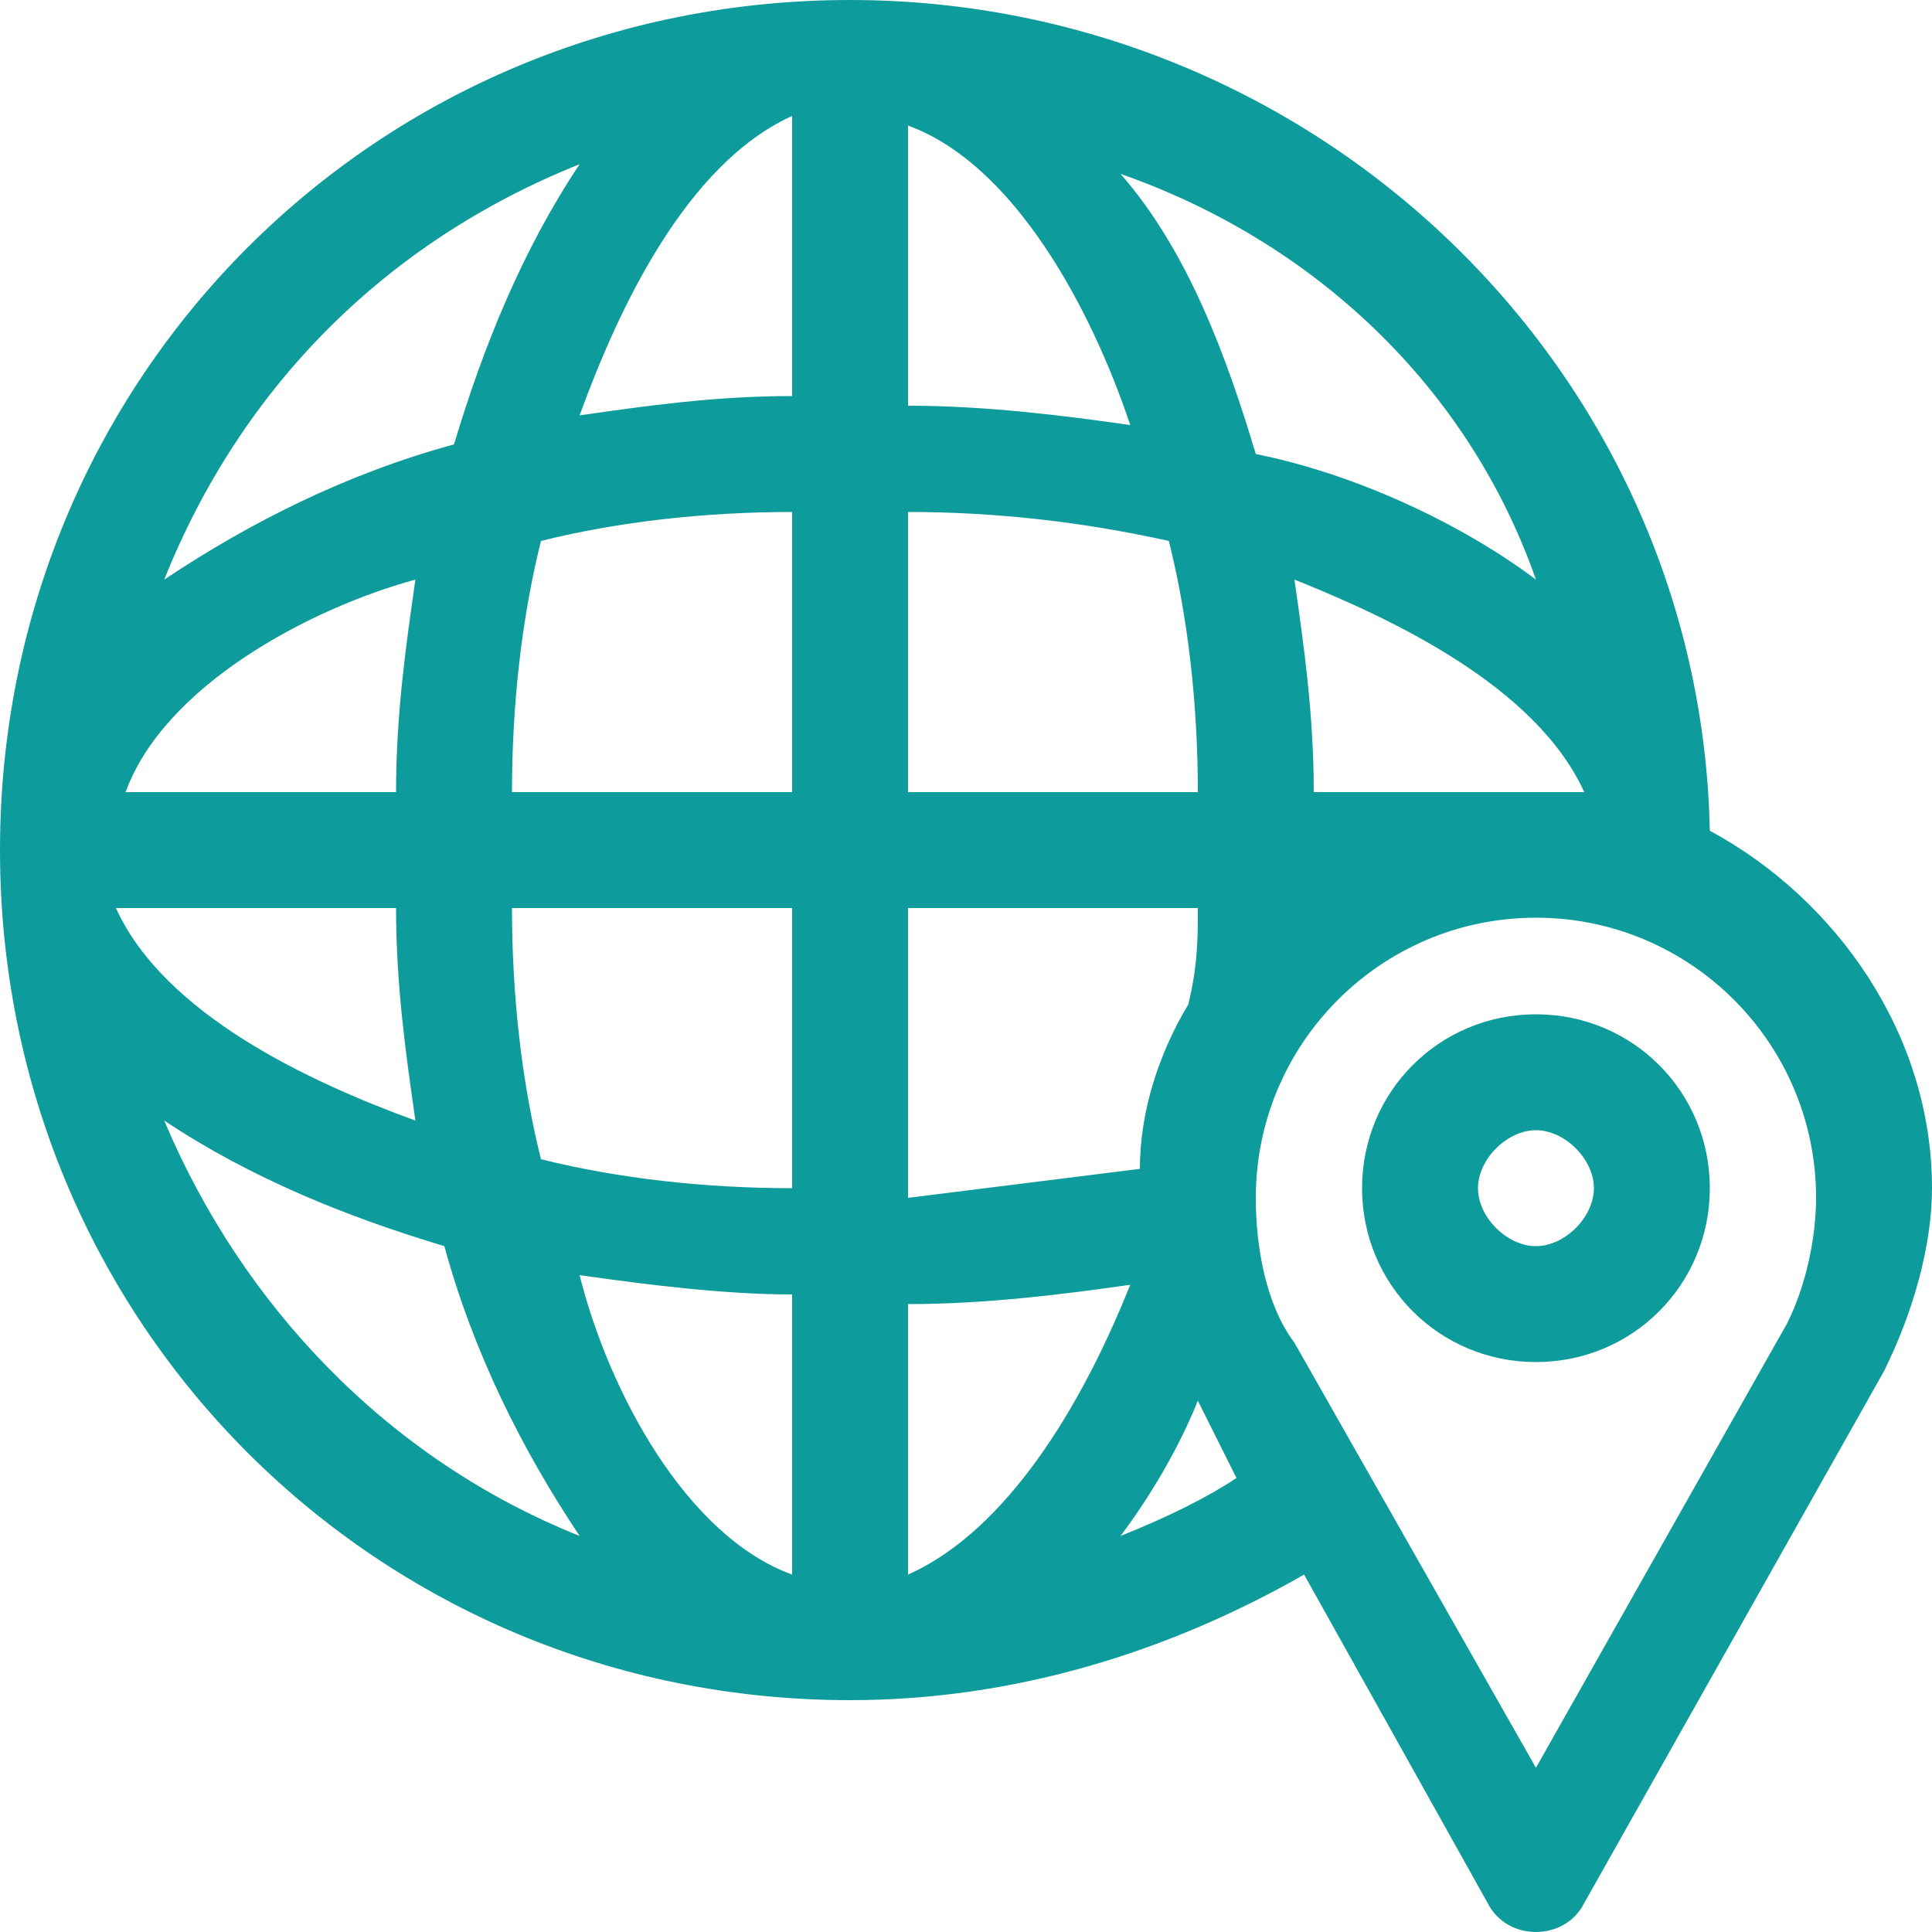
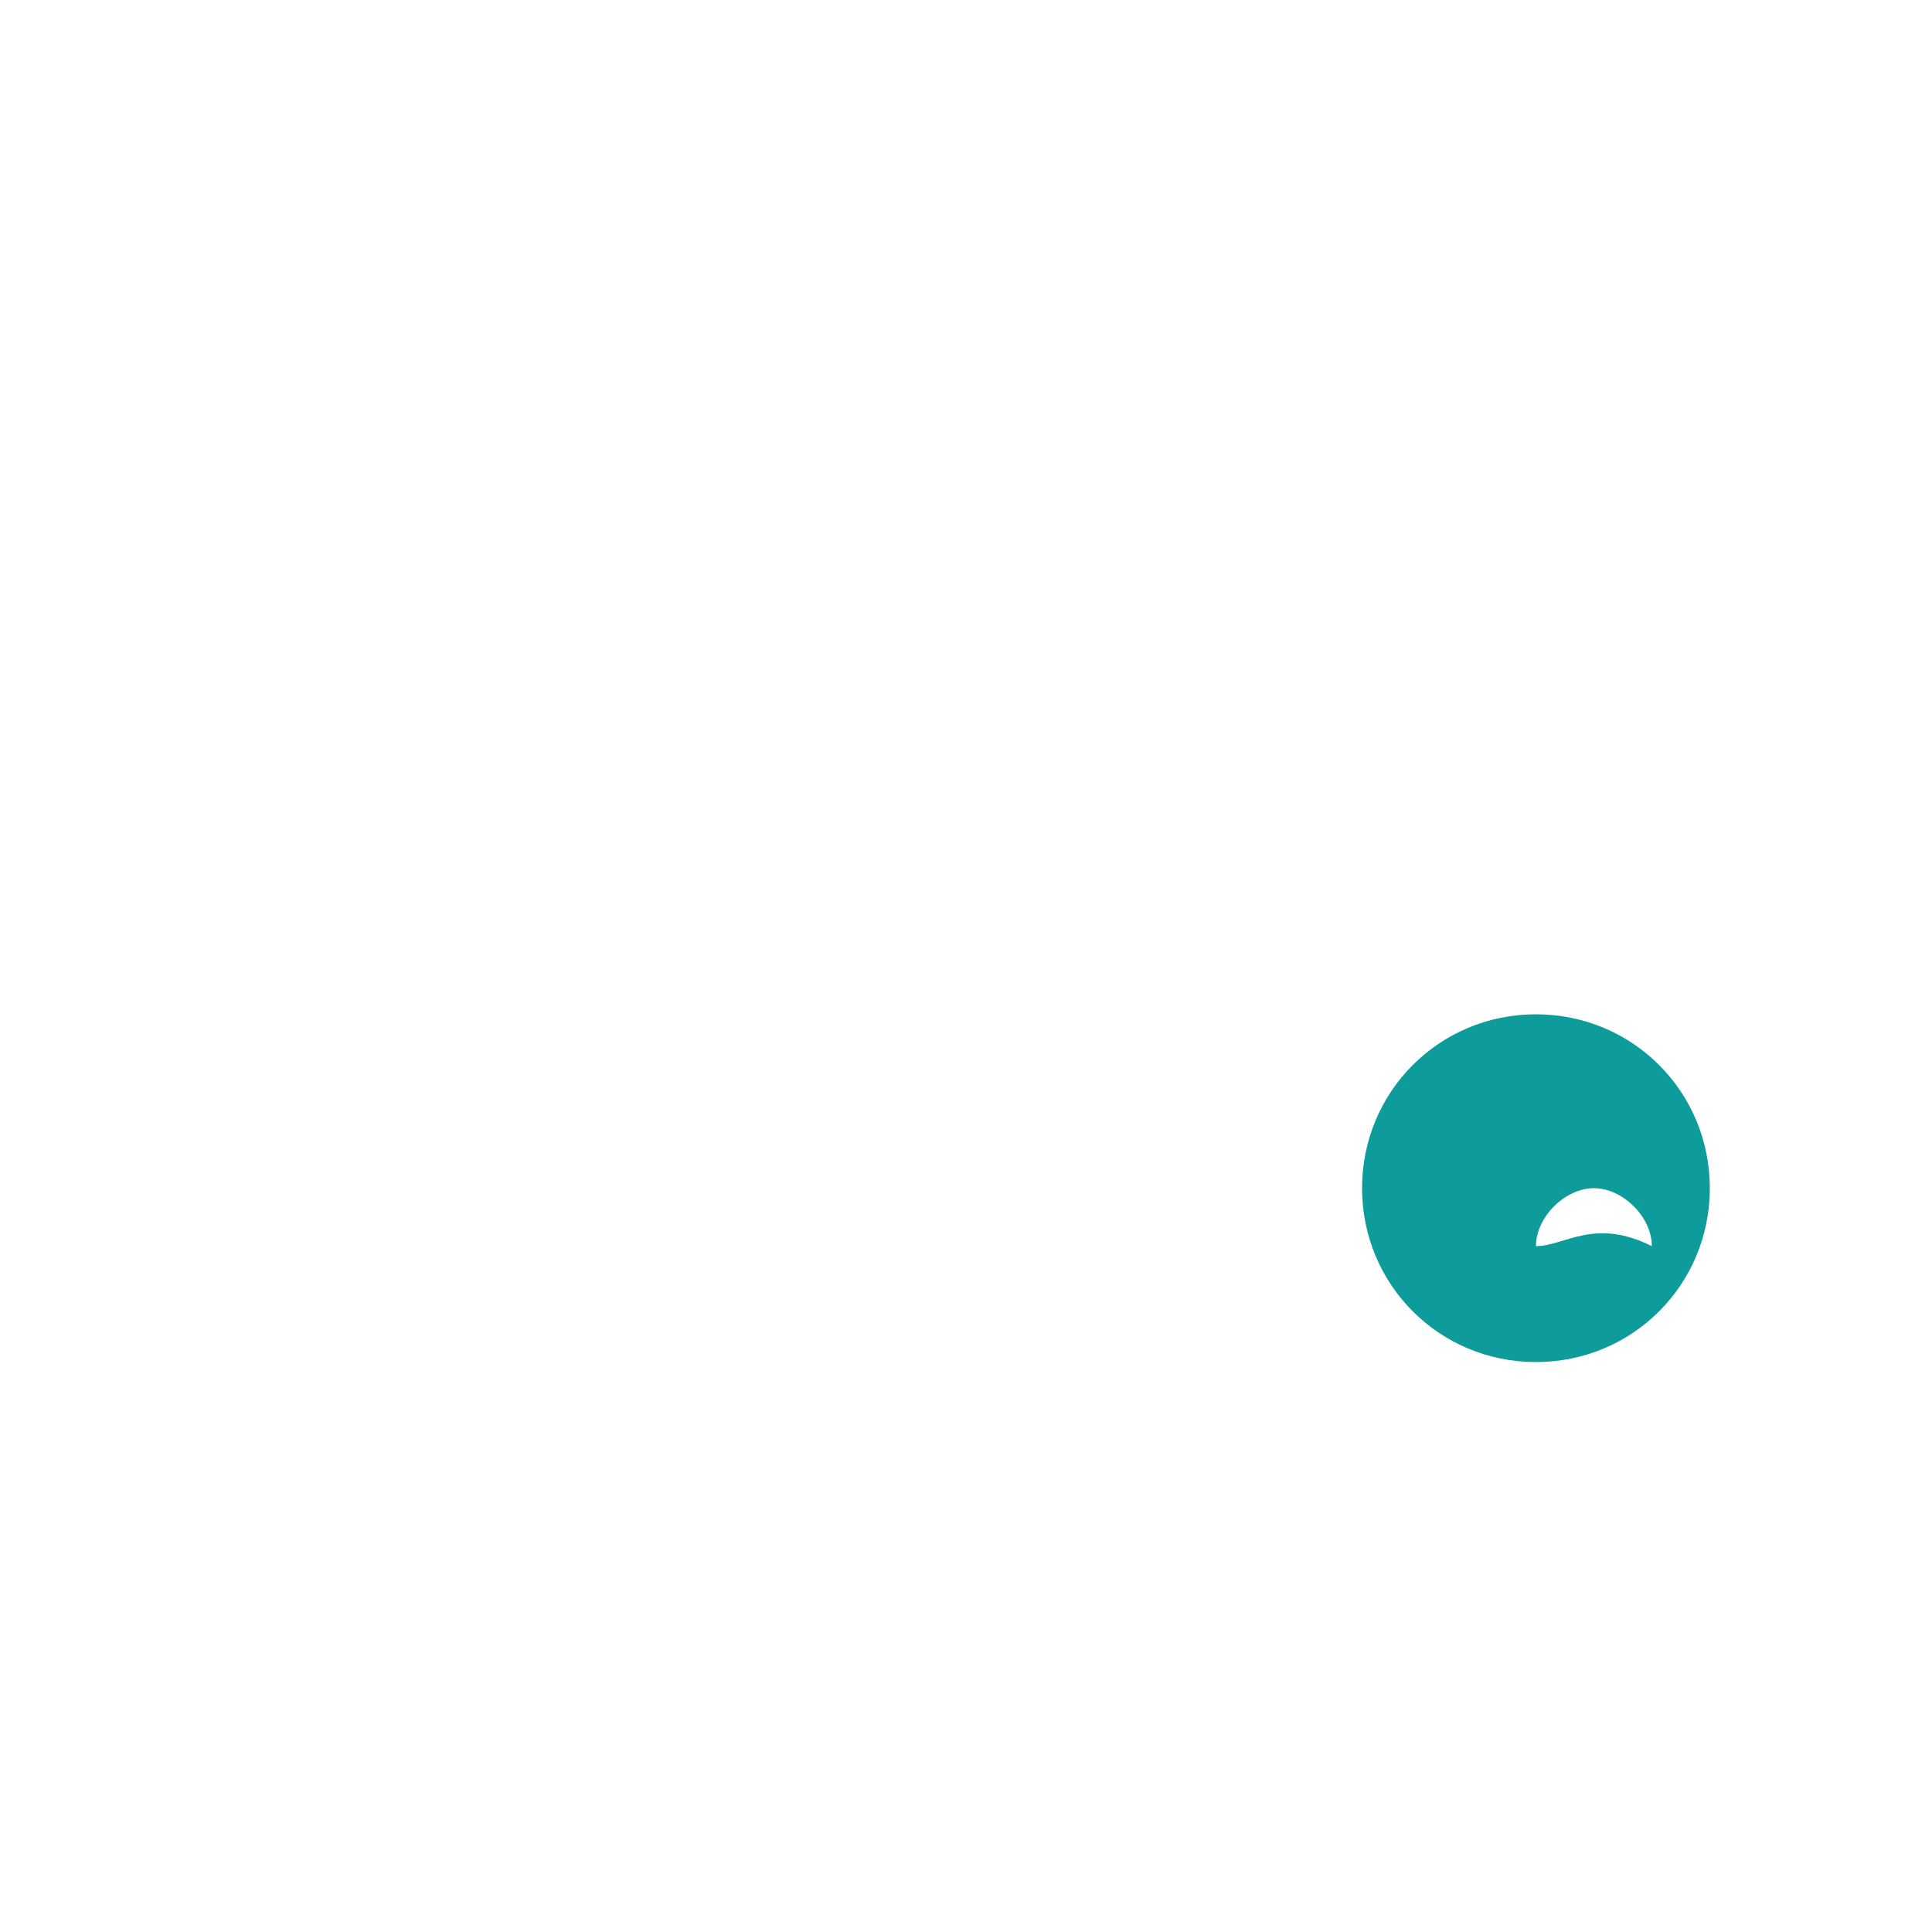
<svg xmlns="http://www.w3.org/2000/svg" version="1.1" id="Layer_1" x="0px" y="0px" viewBox="0 0 20 20" style="enable-background:new 0 0 20 20;" xml:space="preserve">
  <style type="text/css">
	.st0{fill:#0e9b9b;}
</style>
  <g>
-     <path class="st0" d="M17.7,8.6C17.6,3.8,13.6,0,8.8,0C3.9,0,0,3.9,0,8.8c0,4.9,3.9,8.8,8.8,8.8c1.7,0,3.3-0.5,4.7-1.3l1.9,3.4   c0.2,0.4,0.8,0.4,1,0l3.1-5.5c0,0,0,0,0,0c0.3-0.6,0.5-1.3,0.5-1.9C20,10.7,19,9.3,17.7,8.6z M6,1.7c-0.6,0.9-1,1.9-1.3,2.9   C3.6,4.9,2.6,5.4,1.7,6C2.5,4,4,2.5,6,1.7z M4.3,6C4.2,6.7,4.1,7.4,4.1,8.2H1.3C1.7,7.1,3.2,6.3,4.3,6z M4.1,9.4   c0,0.8,0.1,1.5,0.2,2.2c-1.1-0.4-2.6-1.1-3.1-2.2H4.1z M1.7,11.6c0.9,0.6,1.9,1,2.9,1.3C4.9,14,5.4,15,6,15.9   C4,15.1,2.5,13.5,1.7,11.6z M8.2,16.3c-1.1-0.4-1.9-1.9-2.2-3.1c0.7,0.1,1.5,0.2,2.2,0.2V16.3z M8.2,12.3c-0.9,0-1.8-0.1-2.6-0.3   c-0.2-0.8-0.3-1.7-0.3-2.6h2.9V12.3z M8.2,8.2H5.3c0-0.9,0.1-1.8,0.3-2.6c0.8-0.2,1.7-0.3,2.6-0.3V8.2z M8.2,4.1   C7.4,4.1,6.7,4.2,6,4.3c0.4-1.1,1.1-2.6,2.2-3.1V4.1z M15.9,6C15.1,5.4,14,4.9,13,4.7c-0.3-1-0.7-2.1-1.4-2.9   C13.6,2.5,15.2,4,15.9,6z M16.4,8.2h-2.8c0-0.8-0.1-1.5-0.2-2.2C14.4,6.4,15.9,7.1,16.4,8.2z M9.4,1.3c1.1,0.4,1.9,1.9,2.3,3.1   c-0.7-0.1-1.5-0.2-2.3-0.2V1.3z M9.4,5.3c0.9,0,1.8,0.1,2.7,0.3c0.2,0.8,0.3,1.7,0.3,2.6h-3V5.3z M12.4,9.4c0,0.3,0,0.6-0.1,1   c-0.3,0.5-0.5,1.1-0.5,1.7c-0.8,0.1-1.6,0.2-2.4,0.3V9.4H12.4z M9.4,16.3v-2.8c0.8,0,1.6-0.1,2.3-0.2C11.1,14.8,10.3,15.9,9.4,16.3   z M11.6,15.9c0.3-0.4,0.6-0.9,0.8-1.4l0.4,0.8C12.5,15.5,12.1,15.7,11.6,15.9z M18.5,13.7l-2.6,4.6l-2.5-4.4c0,0,0,0,0,0   c-0.3-0.4-0.4-1-0.4-1.5c0-1.6,1.3-2.9,2.9-2.9s2.9,1.3,2.9,2.9C18.8,12.8,18.7,13.3,18.5,13.7z" />
-     <path class="st0" d="M15.9,10.5c-1,0-1.8,0.8-1.8,1.8c0,1,0.8,1.8,1.8,1.8s1.8-0.8,1.8-1.8C17.7,11.3,16.9,10.5,15.9,10.5z    M15.9,12.9c-0.3,0-0.6-0.3-0.6-0.6c0-0.3,0.3-0.6,0.6-0.6s0.6,0.3,0.6,0.6C16.5,12.6,16.2,12.9,15.9,12.9z" />
+     <path class="st0" d="M15.9,10.5c-1,0-1.8,0.8-1.8,1.8c0,1,0.8,1.8,1.8,1.8s1.8-0.8,1.8-1.8C17.7,11.3,16.9,10.5,15.9,10.5z    M15.9,12.9c0-0.3,0.3-0.6,0.6-0.6s0.6,0.3,0.6,0.6C16.5,12.6,16.2,12.9,15.9,12.9z" />
  </g>
</svg>